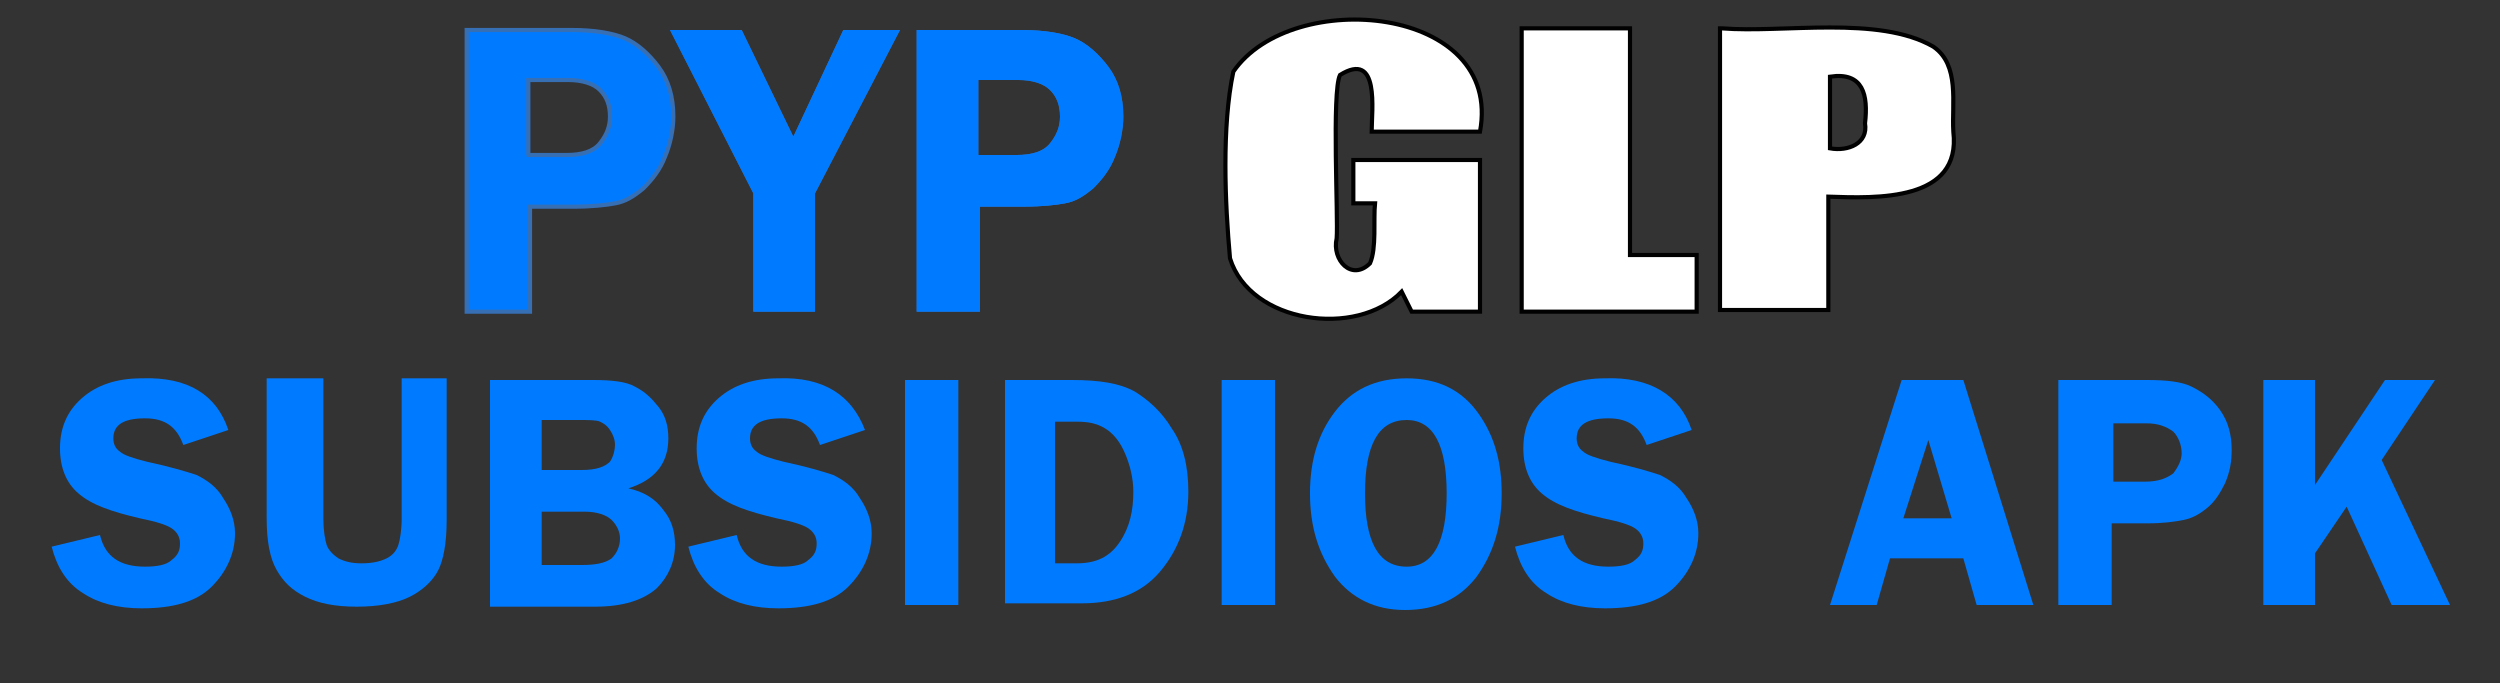
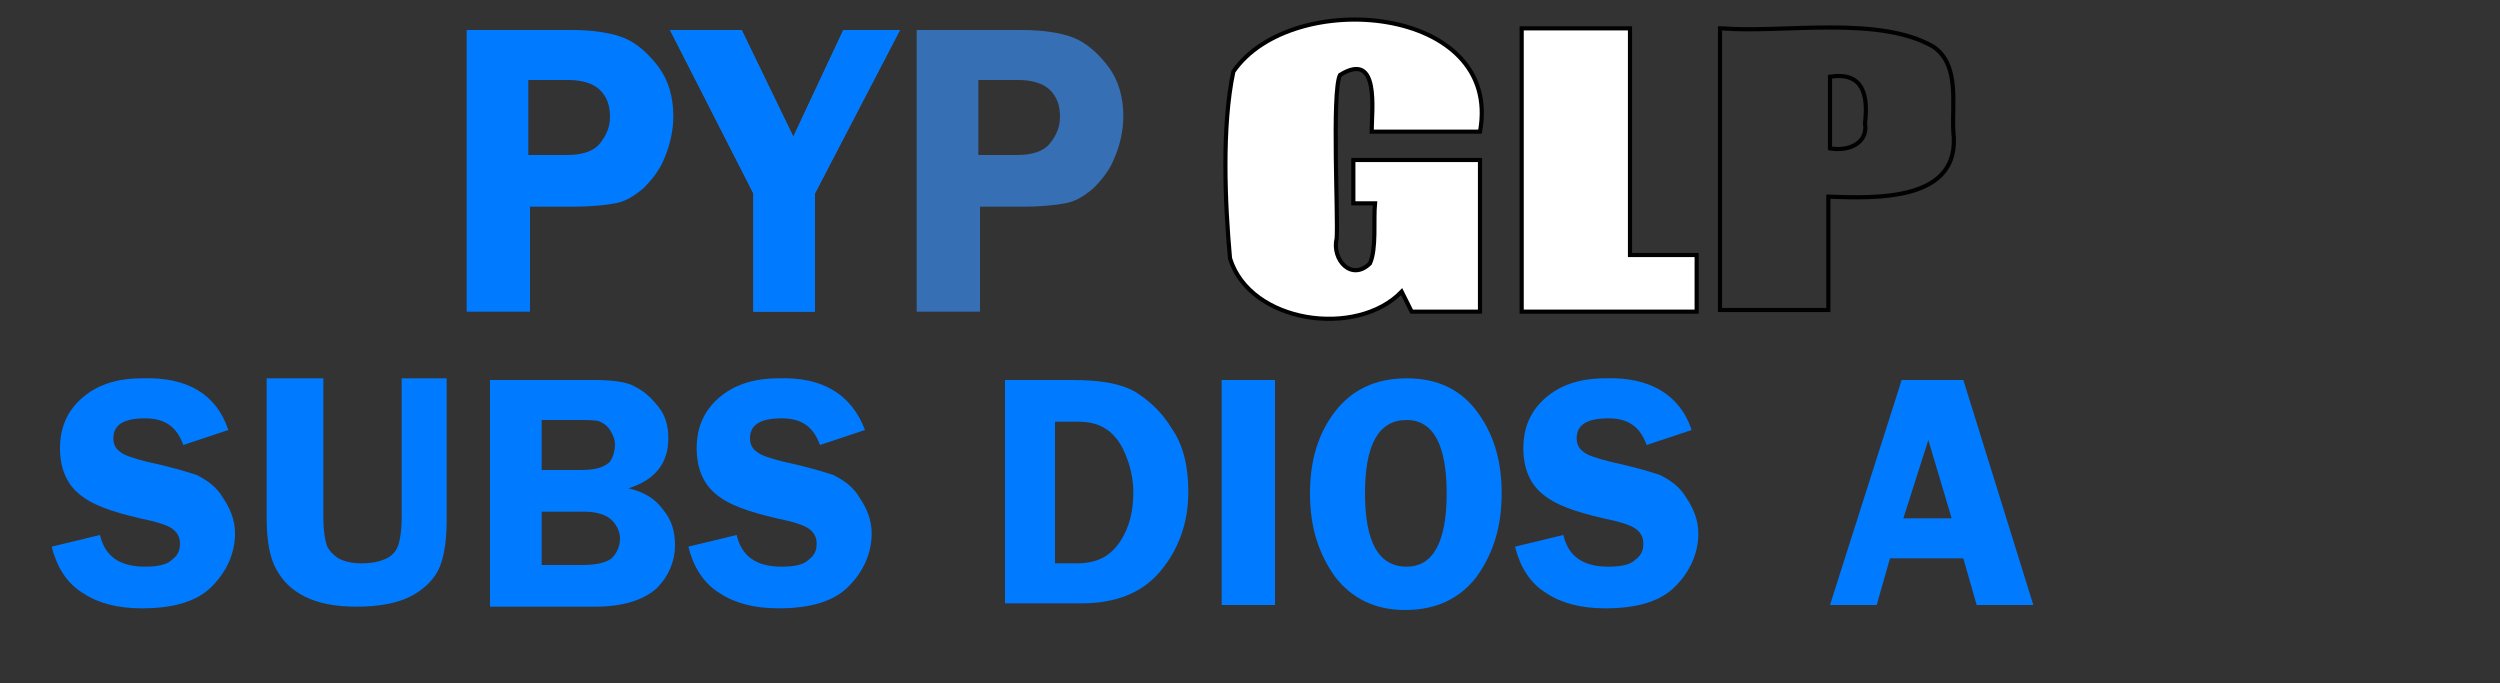
<svg xmlns="http://www.w3.org/2000/svg" version="1.1" id="Layer_1" x="0px" y="0px" viewBox="-124 92 150 41" enable-background="new -124 92 150 41" xml:space="preserve">
  <rect x="-124" y="92" width="150" height="41" fill="#333333" stroke="none" />
  <g>
    <path fill="#121F33" d="M-35.2,99.9h-6.5c0-1.3,0.5-4.9-1.9-3.4c-0.5,1-0.1,8.6-0.2,9.8c-0.3,1.3,0.9,2.6,2,1.5   c0.4-0.9,0.2-2.6,0.3-3.6h-1.3v-2.6h7.6v9.1h-4.1l-0.6-1.2c-2.7,2.8-9.1,1.9-10.3-2c-0.3-3.3-0.5-7.9,0.2-11.2   C-46.5,91.2-33.8,92.3-35.2,99.9L-35.2,99.9z" />
    <path fill="#FFFFFF" stroke="#010101" stroke-width="0.25" stroke-miterlimit="10" d="M-35.2,99.9h-6.5c0-1.3,0.5-4.9-1.9-3.4   c-0.5,1-0.1,8.6-0.2,9.8c-0.3,1.3,0.9,2.6,2,1.5c0.4-0.9,0.2-2.6,0.3-3.6h-1.3v-2.6h7.6v9.1h-4.1l-0.6-1.2c-2.7,2.8-9.1,1.9-10.3-2   c-0.3-3.3-0.5-7.9,0.2-11.2C-46.5,91.2-33.8,92.3-35.2,99.9L-35.2,99.9z" />
    <polygon fill="#121F33" points="-26.2,93.7 -26.2,107.3 -22.2,107.3 -22.2,110.7 -32.7,110.7 -32.7,93.7  " />
    <polygon fill="#FFFFFF" stroke="#010101" stroke-width="0.25" stroke-miterlimit="10" points="-26.2,93.7 -26.2,107.3 -22.2,107.3    -22.2,110.7 -32.7,110.7 -32.7,93.7  " />
-     <path fill="#FFFFFF" d="M-20.7,93.7c3.7,0.3,9.4-0.8,12.7,1.1c1.6,1.1,1.1,3.4,1.2,5.1c0.5,4.2-4.6,4-7.5,3.9v6.8h-6.5V93.7z    M-14.2,96.6v4.3c1.1,0.2,2.3-0.3,2.1-1.5C-11.9,97.7-12.2,96.3-14.2,96.6" />
    <path fill="none" stroke="#010101" stroke-width="0.25" stroke-miterlimit="10" d="M-20.7,93.7c3.7,0.3,9.4-0.8,12.7,1.1   c1.6,1.1,1.1,3.4,1.2,5.1c0.5,4.2-4.6,4-7.5,3.9v6.8h-6.5V93.7z M-14.2,96.6v4.3c1.1,0.2,2.3-0.3,2.1-1.5   C-11.9,97.7-12.2,96.3-14.2,96.6z" />
    <path fill="#007BFF" d="M-92.2,104.4v6.3H-96V93.8h6.3c1.4,0,2.5,0.2,3.2,0.5c0.7,0.3,1.4,0.9,2,1.7c0.6,0.8,0.9,1.8,0.9,3   c0,0.8-0.2,1.7-0.5,2.4c-0.3,0.8-0.8,1.4-1.3,1.9c-0.6,0.5-1.1,0.8-1.7,0.9c-0.5,0.1-1.4,0.2-2.5,0.2H-92.2z M-92.4,101.3h2.4   c0.9,0,1.6-0.2,2-0.7c0.4-0.5,0.6-1,0.6-1.6c0-0.7-0.2-1.2-0.6-1.6c-0.4-0.4-1.1-0.6-1.9-0.6h-2.4V101.3z" />
-     <path fill="none" stroke="#376FB5" stroke-width="0.25" stroke-miterlimit="10" d="M-92.2,104.4v6.3H-96V93.8h6.3   c1.4,0,2.5,0.2,3.2,0.5c0.7,0.3,1.4,0.9,2,1.7c0.6,0.8,0.9,1.8,0.9,3c0,0.8-0.2,1.7-0.5,2.4c-0.3,0.8-0.8,1.4-1.3,1.9   c-0.6,0.5-1.1,0.8-1.7,0.9c-0.5,0.1-1.4,0.2-2.5,0.2H-92.2z M-92.4,101.3h2.4c0.9,0,1.6-0.2,2-0.7c0.4-0.5,0.6-1,0.6-1.6   c0-0.7-0.2-1.2-0.6-1.6c-0.4-0.4-1.1-0.6-1.9-0.6h-2.4V101.3z" />
    <polygon fill="#376FB5" points="-70,93.8 -75.1,103.6 -75.1,110.7 -78.8,110.7 -78.8,103.6 -83.8,93.8 -79.5,93.8 -76.4,100.2    -73.4,93.8  " />
    <polygon fill="#007BFF" points="-70,93.8 -75.1,103.6 -75.1,110.7 -78.8,110.7 -78.8,103.6 -83.8,93.8 -79.5,93.8 -76.4,100.2    -73.4,93.8  " />
    <path fill="#376FB5" d="M-65.2,104.4v6.3h-3.8V93.8h6.3c1.4,0,2.5,0.2,3.2,0.5c0.7,0.3,1.4,0.9,2,1.7c0.6,0.8,0.9,1.8,0.9,3   c0,0.8-0.2,1.7-0.5,2.4c-0.3,0.8-0.8,1.4-1.3,1.9c-0.6,0.5-1.1,0.8-1.7,0.9c-0.5,0.1-1.4,0.2-2.5,0.2H-65.2z M-65.4,101.3h2.4   c0.9,0,1.6-0.2,2-0.7c0.4-0.5,0.6-1,0.6-1.6c0-0.7-0.2-1.2-0.6-1.6c-0.4-0.4-1.1-0.6-1.9-0.6h-2.4V101.3z" />
-     <path fill="#007BFF" d="M-65.2,104.4v6.3h-3.8V93.8h6.3c1.4,0,2.5,0.2,3.2,0.5c0.7,0.3,1.4,0.9,2,1.7c0.6,0.8,0.9,1.8,0.9,3   c0,0.8-0.2,1.7-0.5,2.4c-0.3,0.8-0.8,1.4-1.3,1.9c-0.6,0.5-1.1,0.8-1.7,0.9c-0.5,0.1-1.4,0.2-2.5,0.2H-65.2z M-65.4,101.3h2.4   c0.9,0,1.6-0.2,2-0.7c0.4-0.5,0.6-1,0.6-1.6c0-0.7-0.2-1.2-0.6-1.6c-0.4-0.4-1.1-0.6-1.9-0.6h-2.4V101.3z" />
  </g>
  <g>
    <path fill="#007BFF" d="M-6.2,114.8l4.2,13.5h-3.4l-0.8-2.8h-4.4l-0.8,2.8h-2.8l4.3-13.5H-6.2z M-9.8,123.1h2.9l-1.4-4.7   L-9.8,123.1z" />
-     <path fill="#007BFF" d="M2.7,123.3v5h-3.2v-13.5h5.3c1.2,0,2.1,0.1,2.7,0.4c0.6,0.3,1.2,0.7,1.7,1.4c0.5,0.7,0.7,1.5,0.7,2.4   c0,0.7-0.1,1.3-0.4,2c-0.3,0.6-0.6,1.1-1.1,1.5c-0.5,0.4-0.9,0.6-1.4,0.7c-0.5,0.1-1.2,0.2-2.1,0.2H2.7z M2.6,120.9h2.1   c0.8,0,1.3-0.2,1.7-0.5c0.3-0.4,0.5-0.8,0.5-1.2c0-0.5-0.2-1-0.5-1.3c-0.4-0.3-0.9-0.5-1.6-0.5h-2V120.9z" />
-     <path fill="#007BFF" d="M14.9,114.8v6.3l4.2-6.3h3l-3.2,4.8l4.1,8.7h-3.5l-2.7-5.9l-1.9,2.8v3.1h-3.1v-13.5H14.9z" />
  </g>
  <g>
    <path fill="#007BFF" d="M-110.3,117.8l-2.7,0.9c-0.4-1.1-1.1-1.6-2.3-1.6c-1.3,0-1.9,0.4-1.9,1.2c0,0.3,0.1,0.6,0.4,0.8   c0.2,0.2,0.8,0.4,1.6,0.6c1.4,0.3,2.4,0.6,3,0.8c0.6,0.3,1.2,0.7,1.6,1.4c0.4,0.6,0.7,1.3,0.7,2.1c0,1.2-0.5,2.3-1.4,3.2   c-0.9,0.9-2.3,1.3-4.2,1.3c-1.4,0-2.6-0.3-3.5-0.9c-1-0.6-1.6-1.6-1.9-2.8l2.9-0.7c0.3,1.3,1.2,1.9,2.7,1.9c0.7,0,1.3-0.1,1.6-0.4   c0.4-0.3,0.5-0.6,0.5-1c0-0.4-0.2-0.7-0.5-0.9c-0.3-0.2-0.9-0.4-1.9-0.6c-1.7-0.4-2.9-0.8-3.7-1.5c-0.7-0.6-1.1-1.5-1.1-2.7   c0-1.2,0.4-2.2,1.3-3c0.9-0.8,2.1-1.2,3.6-1.2C-112.7,114.6-111,115.7-110.3,117.8z" />
    <path fill="#007BFF" d="M-97.2,114.8v8.4c0,1.4-0.2,2.4-0.5,3s-0.9,1.2-1.7,1.6c-0.8,0.4-1.9,0.6-3.2,0.6c-1.3,0-2.3-0.2-3.1-0.6   c-0.8-0.4-1.3-0.9-1.7-1.6c-0.4-0.7-0.6-1.7-0.6-3.1v-8.4h3.4v8.4c0,0.7,0.1,1.3,0.2,1.6c0.1,0.3,0.4,0.6,0.7,0.8   c0.4,0.2,0.8,0.3,1.4,0.3c0.6,0,1.1-0.1,1.5-0.3c0.4-0.2,0.6-0.5,0.7-0.8c0.1-0.3,0.2-0.9,0.2-1.6v-8.4H-97.2z" />
    <path fill="#007BFF" d="M-94.7,114.8h6.3c1.1,0,2,0.1,2.5,0.4c0.6,0.3,1,0.7,1.4,1.2c0.4,0.5,0.6,1.1,0.6,1.9c0,1.5-0.8,2.5-2.4,3   c0.9,0.2,1.6,0.6,2.1,1.3c0.5,0.6,0.7,1.3,0.7,2.1c0,1-0.4,1.9-1.1,2.6c-0.8,0.7-2,1.1-3.7,1.1h-6.3V114.8z M-91.5,117.2v3h2.4   c0.9,0,1.4-0.2,1.7-0.5c0.2-0.3,0.3-0.7,0.3-1c0-0.3-0.1-0.6-0.3-0.9s-0.4-0.4-0.6-0.5c-0.2-0.1-0.7-0.1-1.3-0.1H-91.5z    M-91.5,122.6v3.3h2.4c0.8,0,1.4-0.1,1.8-0.4c0.3-0.3,0.5-0.7,0.5-1.2c0-0.4-0.2-0.8-0.5-1.1c-0.3-0.3-0.9-0.5-1.6-0.5H-91.5z" />
    <path fill="#007BFF" d="M-72.1,117.8l-2.7,0.9c-0.4-1.1-1.1-1.6-2.3-1.6c-1.3,0-1.9,0.4-1.9,1.2c0,0.3,0.1,0.6,0.4,0.8   c0.2,0.2,0.8,0.4,1.6,0.6c1.4,0.3,2.4,0.6,3,0.8c0.6,0.3,1.2,0.7,1.6,1.4c0.4,0.6,0.7,1.3,0.7,2.1c0,1.2-0.5,2.3-1.4,3.2   c-0.9,0.9-2.3,1.3-4.2,1.3c-1.4,0-2.6-0.3-3.5-0.9c-1-0.6-1.6-1.6-1.9-2.8l2.9-0.7c0.3,1.3,1.2,1.9,2.7,1.9c0.7,0,1.3-0.1,1.6-0.4   c0.4-0.3,0.5-0.6,0.5-1c0-0.4-0.2-0.7-0.5-0.9c-0.3-0.2-0.9-0.4-1.9-0.6c-1.7-0.4-2.9-0.8-3.7-1.5c-0.7-0.6-1.1-1.5-1.1-2.7   c0-1.2,0.4-2.2,1.3-3c0.9-0.8,2.1-1.2,3.6-1.2C-74.6,114.6-72.9,115.7-72.1,117.8z" />
-     <path fill="#007BFF" d="M-66.5,114.8v13.5h-3.2v-13.5H-66.5z" />
+     <path fill="#007BFF" d="M-66.5,114.8v13.5v-13.5H-66.5z" />
    <path fill="#007BFF" d="M-63.8,114.8h4.1c1.7,0,2.9,0.2,3.8,0.7c0.8,0.5,1.6,1.2,2.2,2.2c0.7,1,1,2.3,1,3.8c0,1.9-0.6,3.5-1.7,4.8   c-1.1,1.3-2.7,1.9-4.7,1.9h-4.6V114.8z M-60.7,117.3v8.5h1.3c1.2,0,2-0.4,2.6-1.3c0.6-0.9,0.8-1.9,0.8-3c0-0.8-0.2-1.6-0.5-2.3   c-0.3-0.7-0.7-1.2-1.2-1.5c-0.5-0.3-1-0.4-1.7-0.4H-60.7z" />
    <path fill="#007BFF" d="M-47.5,114.8v13.5h-3.2v-13.5H-47.5z" />
    <path fill="#007BFF" d="M-39.7,128.6c-1.8,0-3.2-0.7-4.2-2c-1-1.4-1.5-3-1.5-5c0-2,0.5-3.6,1.5-4.9c1-1.3,2.4-2,4.3-2   c1.9,0,3.3,0.7,4.3,2.1c1,1.4,1.4,3,1.4,4.8c0,2-0.5,3.6-1.5,5C-36.4,127.9-37.8,128.6-39.7,128.6z M-39.6,117.2   c-1.7,0-2.5,1.5-2.5,4.4c0,2.9,0.8,4.4,2.5,4.4c1.6,0,2.4-1.5,2.4-4.4C-37.2,118.7-38,117.2-39.6,117.2z" />
    <path fill="#007BFF" d="M-22.5,117.8l-2.7,0.9c-0.4-1.1-1.1-1.6-2.3-1.6c-1.3,0-1.9,0.4-1.9,1.2c0,0.3,0.1,0.6,0.4,0.8   c0.2,0.2,0.8,0.4,1.6,0.6c1.4,0.3,2.4,0.6,3,0.8c0.6,0.3,1.2,0.7,1.6,1.4c0.4,0.6,0.7,1.3,0.7,2.1c0,1.2-0.5,2.3-1.4,3.2   c-0.9,0.9-2.3,1.3-4.2,1.3c-1.4,0-2.6-0.3-3.5-0.9c-1-0.6-1.6-1.6-1.9-2.8l2.9-0.7c0.3,1.3,1.2,1.9,2.7,1.9c0.7,0,1.3-0.1,1.6-0.4   c0.4-0.3,0.5-0.6,0.5-1c0-0.4-0.2-0.7-0.5-0.9c-0.3-0.2-0.9-0.4-1.9-0.6c-1.7-0.4-2.9-0.8-3.7-1.5c-0.7-0.6-1.1-1.5-1.1-2.7   c0-1.2,0.4-2.2,1.3-3c0.9-0.8,2.1-1.2,3.6-1.2C-25,114.6-23.2,115.7-22.5,117.8z" />
  </g>
</svg>